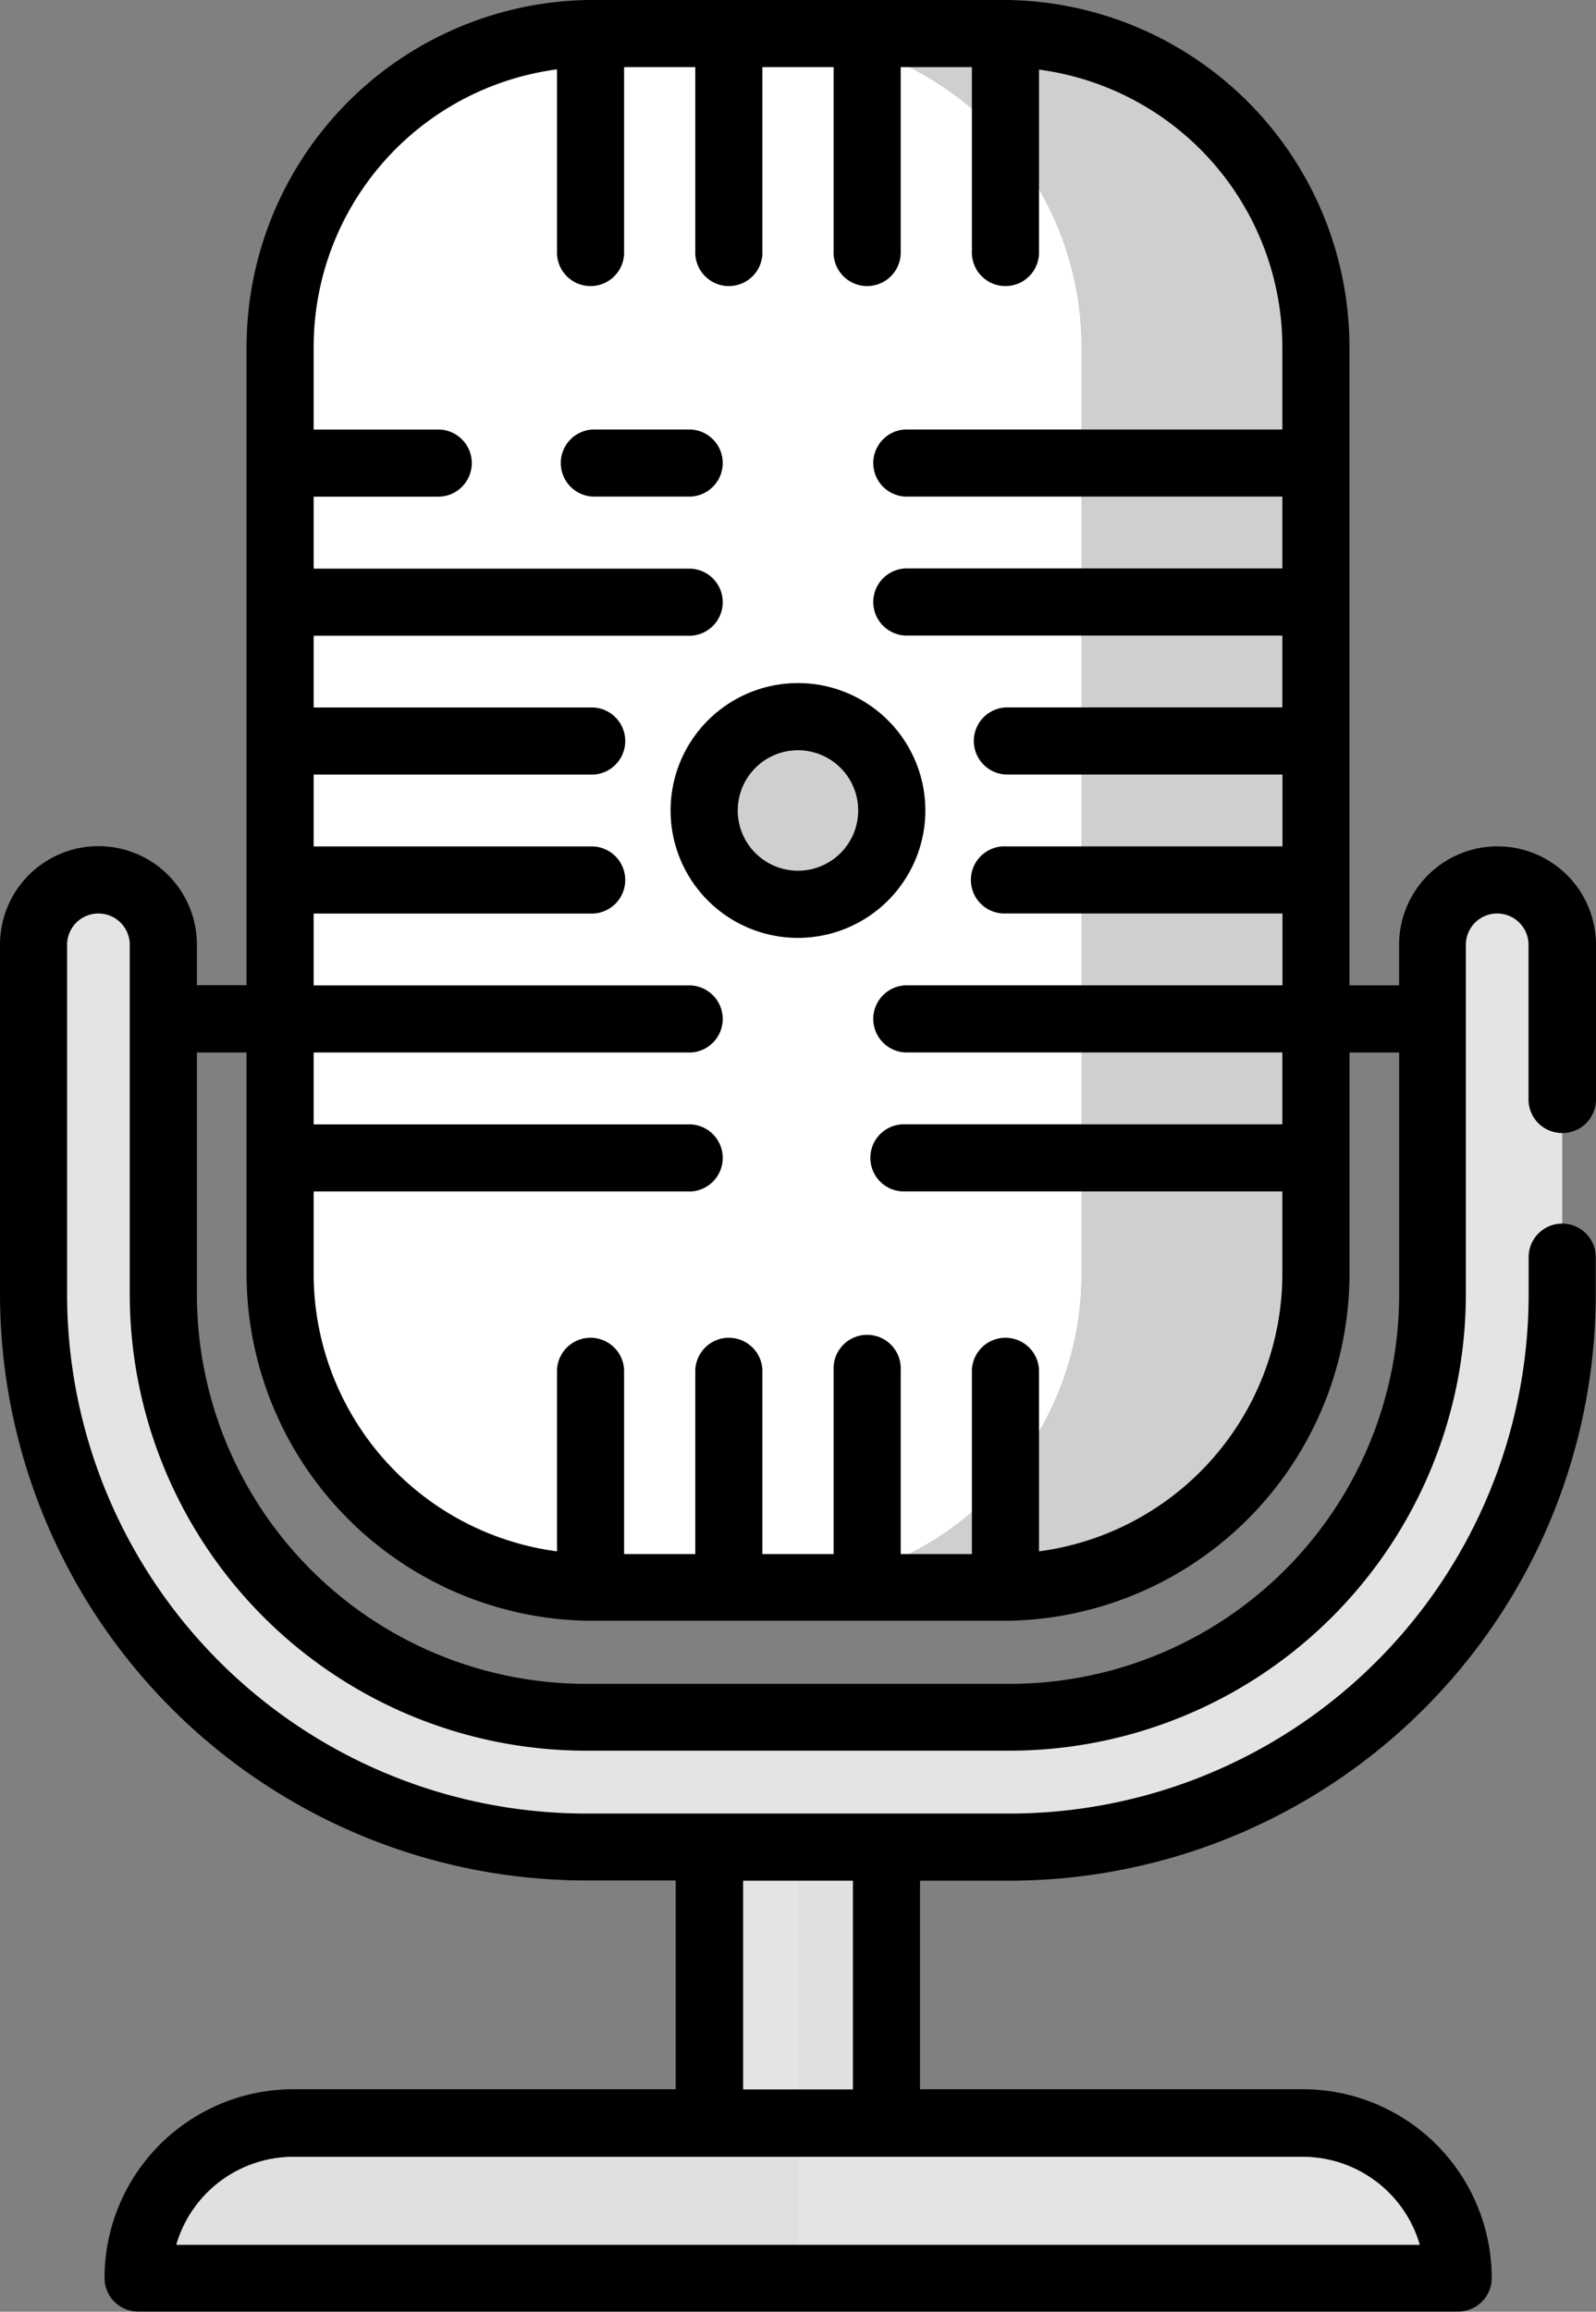
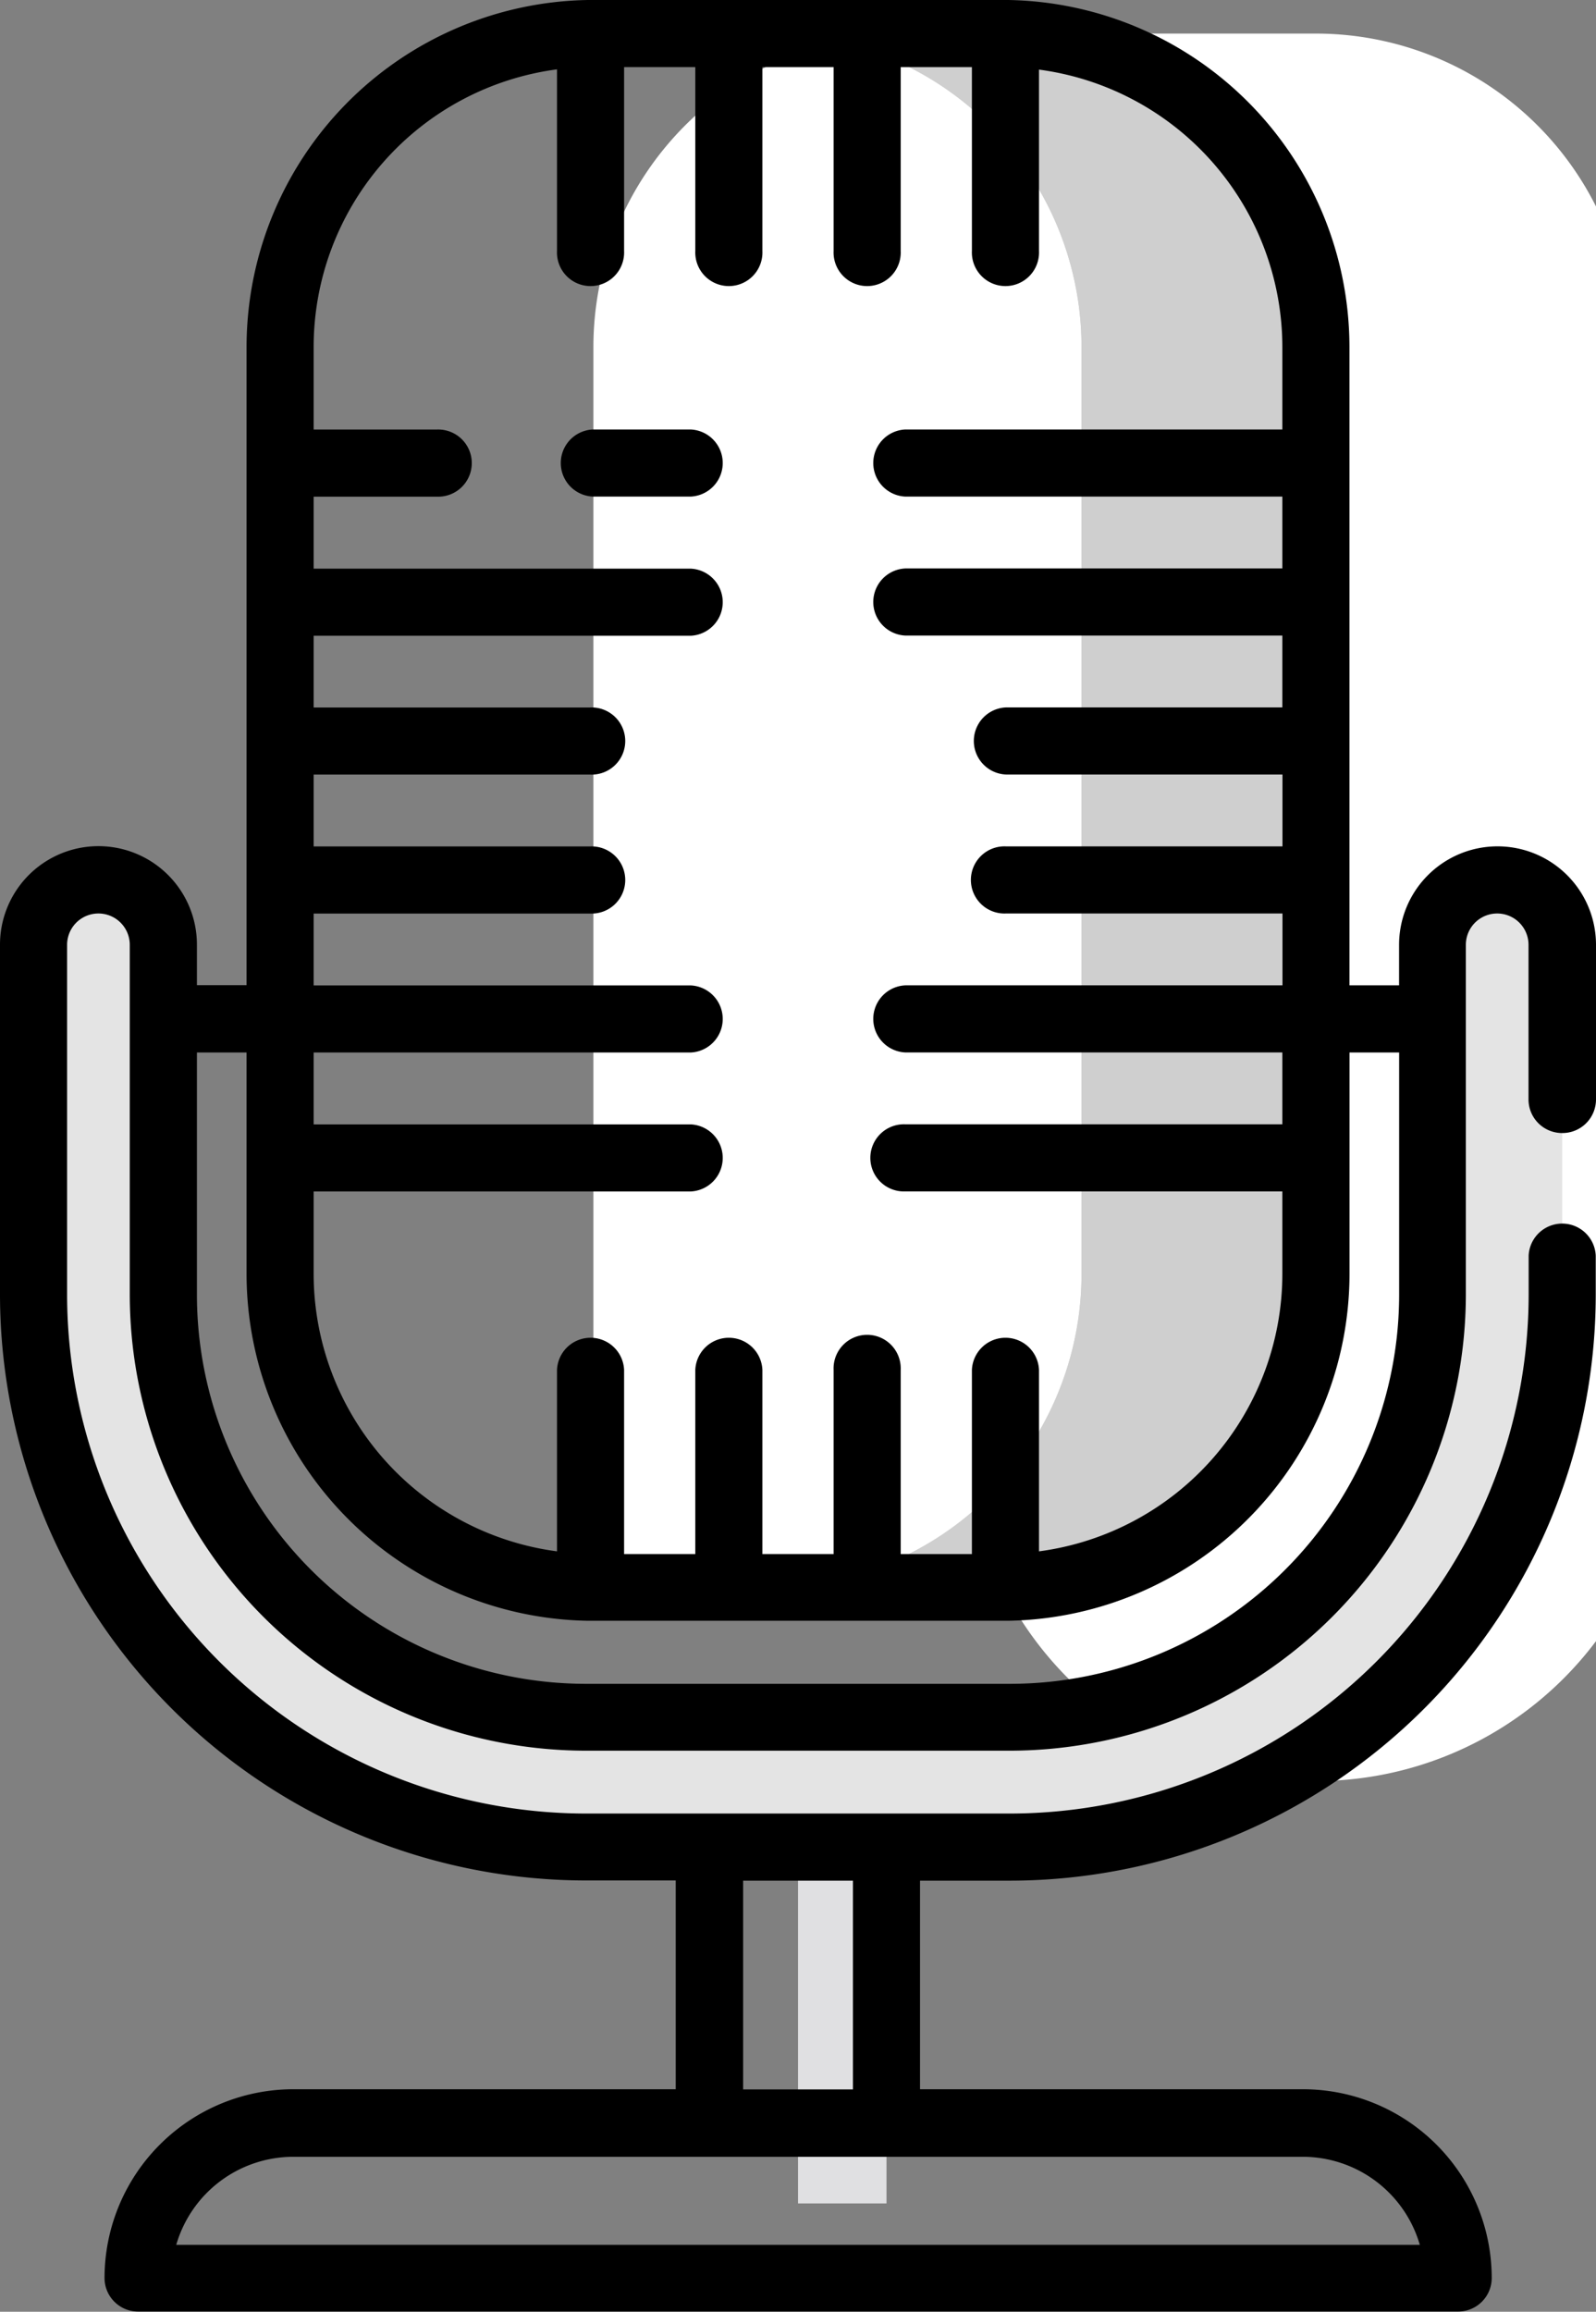
<svg xmlns="http://www.w3.org/2000/svg" width="24.857" height="35.999" viewBox="0 0 24.857 35.999">
  <rect x="0" y="0" width="24.857" height="35.999" fill="#808080" stroke="none" />
  <defs>
    <style>.a{fill:#e4e4e4;}.b{fill:#e0e0e2;}.c{fill:#fff;}.d{fill:#cfcfcf;}</style>
  </defs>
  <g transform="translate(-79.233)">
-     <rect class="a" width="2.755" height="6.838" transform="translate(90.284 27.474)" />
    <rect class="b" width="1.378" height="6.838" transform="translate(91.662 27.474)" />
-     <path class="c" d="M152.523,31.63H146.15a4.88,4.88,0,0,1-4.88-4.88V12.314a4.88,4.88,0,0,1,4.88-4.88h6.373a4.88,4.88,0,0,1,4.88,4.88V26.75A4.88,4.88,0,0,1,152.523,31.63Z" transform="translate(-57.675 -6.911)" />
+     <path class="c" d="M152.523,31.63H146.15V12.314a4.88,4.88,0,0,1,4.88-4.88h6.373a4.88,4.88,0,0,1,4.88,4.88V26.75A4.88,4.88,0,0,1,152.523,31.63Z" transform="translate(-57.675 -6.911)" />
    <g transform="translate(90.201 0.523)">
      <path class="d" d="M253.038,7.434h-3.651a4.88,4.88,0,0,1,4.88,4.88V26.75a4.88,4.88,0,0,1-4.88,4.88h3.651a4.88,4.88,0,0,0,4.88-4.88V12.314A4.88,4.88,0,0,0,253.038,7.434Z" transform="translate(-248.391 -7.434)" />
-       <circle class="d" cx="1.461" cy="1.461" r="1.461" transform="translate(0 10.637)" />
    </g>
-     <path class="b" d="M130.355,472.618H109.8a2.416,2.416,0,0,1,2.416-2.416h15.727a2.416,2.416,0,0,1,2.416,2.416Z" transform="translate(-28.414 -437.142)" />
    <path class="a" d="M108.458,195.9v5.449a6.58,6.58,0,0,1-6.58,6.58H95.268a6.58,6.58,0,0,1-6.58-6.58V195.9a1.011,1.011,0,0,0-1.011-1.011h0a1.011,1.011,0,0,0-1.011,1.011v5.449a8.6,8.6,0,0,0,8.6,8.6h6.609a8.6,8.6,0,0,0,8.6-8.6V195.9a1.011,1.011,0,0,0-1.011-1.011h0A1.011,1.011,0,0,0,108.458,195.9Z" transform="translate(-6.911 -181.187)" />
    <path class="d" d="M253.038,7.434h-3.651a4.88,4.88,0,0,1,4.88,4.88V26.75a4.88,4.88,0,0,1-4.88,4.88h3.651a4.88,4.88,0,0,0,4.88-4.88V12.314A4.88,4.88,0,0,0,253.038,7.434Z" transform="translate(-158.19 -6.911)" />
    <path class="a" d="M266.894,194.891a1.011,1.011,0,0,0-1.011,1.011v5.449a6.58,6.58,0,0,1-6.58,6.58H256v2.021h3.3a8.6,8.6,0,0,0,8.6-8.6V195.9A1.011,1.011,0,0,0,266.894,194.891Z" transform="translate(-164.337 -181.188)" />
-     <path class="a" d="M256,470.2v2.416h10.28a2.416,2.416,0,0,0-2.416-2.416Z" transform="translate(-164.337 -437.142)" />
    <path d="M205.176,95.126h-1.522a.523.523,0,0,0,0,1.045h1.522a.523.523,0,0,0,0-1.045Z" transform="translate(-115.187 -88.438)" />
-     <path d="M231.753,153.273a1.984,1.984,0,1,0-1.984,1.984A1.986,1.986,0,0,0,231.753,153.273Zm-2.922,0a.938.938,0,1,1,.938.938A.939.939,0,0,1,228.831,153.273Z" transform="translate(-138.108 -140.652)" />
    <path d="M103.567,17.644a.523.523,0,0,0,.523-.523V14.713a1.533,1.533,0,0,0-3.067,0v.631h-.773V5.4A5.408,5.408,0,0,0,94.938,0l-.045,0H88.431l-.045,0a5.408,5.408,0,0,0-5.313,5.4v9.941H82.3v-.631a1.533,1.533,0,1,0-3.067,0v5.449a9.134,9.134,0,0,0,9.124,9.124h1.4v3.251H83.8a2.942,2.942,0,0,0-2.939,2.939.523.523,0,0,0,.523.523h20.559a.523.523,0,0,0,.523-.523,2.942,2.942,0,0,0-2.939-2.939H93.562V29.286h1.4a9.134,9.134,0,0,0,9.124-9.124v-.608a.523.523,0,0,0-1.045,0v.608a8.088,8.088,0,0,1-8.079,8.079H88.357a8.088,8.088,0,0,1-8.079-8.079V14.713a.488.488,0,1,1,.976,0v5.449a7.111,7.111,0,0,0,7.1,7.1h6.609a7.111,7.111,0,0,0,7.1-7.1V14.713a.488.488,0,1,1,.976,0v2.408A.523.523,0,0,0,103.567,17.644ZM90.807,29.286h1.71v3.251h-1.71Zm2.233,4.3h6.486a1.9,1.9,0,0,1,1.82,1.371H81.978a1.9,1.9,0,0,1,1.82-1.371h9.241ZM84.118,18.554h5.871a.523.523,0,0,0,0-1.045H84.118V16.39h5.871a.523.523,0,0,0,0-1.045H84.118V14.226h4.307a.523.523,0,1,0,0-1.045H84.118V12.062h4.307a.523.523,0,1,0,0-1.045H84.118V9.9h5.871a.523.523,0,0,0,0-1.045H84.118V7.734h1.917a.523.523,0,1,0,0-1.045H84.118V5.4a4.363,4.363,0,0,1,3.79-4.32V3.909a.523.523,0,1,0,1.045,0V1.045h1.109V3.909a.523.523,0,1,0,1.045,0V1.045h1.109V3.909a.523.523,0,1,0,1.045,0V1.045H94.37V3.909a.523.523,0,1,0,1.045,0V1.084a4.363,4.363,0,0,1,3.79,4.32V6.688H93.334a.523.523,0,0,0,0,1.045h5.871V8.852H93.334a.523.523,0,0,0,0,1.045h5.871v1.119H94.9a.523.523,0,0,0,0,1.045h4.307V13.18H94.9a.523.523,0,1,0,0,1.045h4.307v1.119H93.334a.523.523,0,0,0,0,1.045h5.871v1.119H93.334a.523.523,0,1,0,0,1.045h5.871v1.285a4.363,4.363,0,0,1-3.79,4.32V21.332a.523.523,0,0,0-1.045,0V24.2H93.261V21.332a.523.523,0,1,0-1.045,0V24.2H91.107V21.332a.523.523,0,0,0-1.045,0V24.2H88.953V21.332a.523.523,0,0,0-1.045,0v2.826a4.363,4.363,0,0,1-3.79-4.32Zm16.906,1.609a6.064,6.064,0,0,1-6.058,6.058H88.357A6.064,6.064,0,0,1,82.3,20.162V16.39h.773v3.449a5.408,5.408,0,0,0,5.313,5.4l.045,0h6.462l.045,0a5.408,5.408,0,0,0,5.313-5.4V16.39h.773v3.773Z" />
  </g>
</svg>